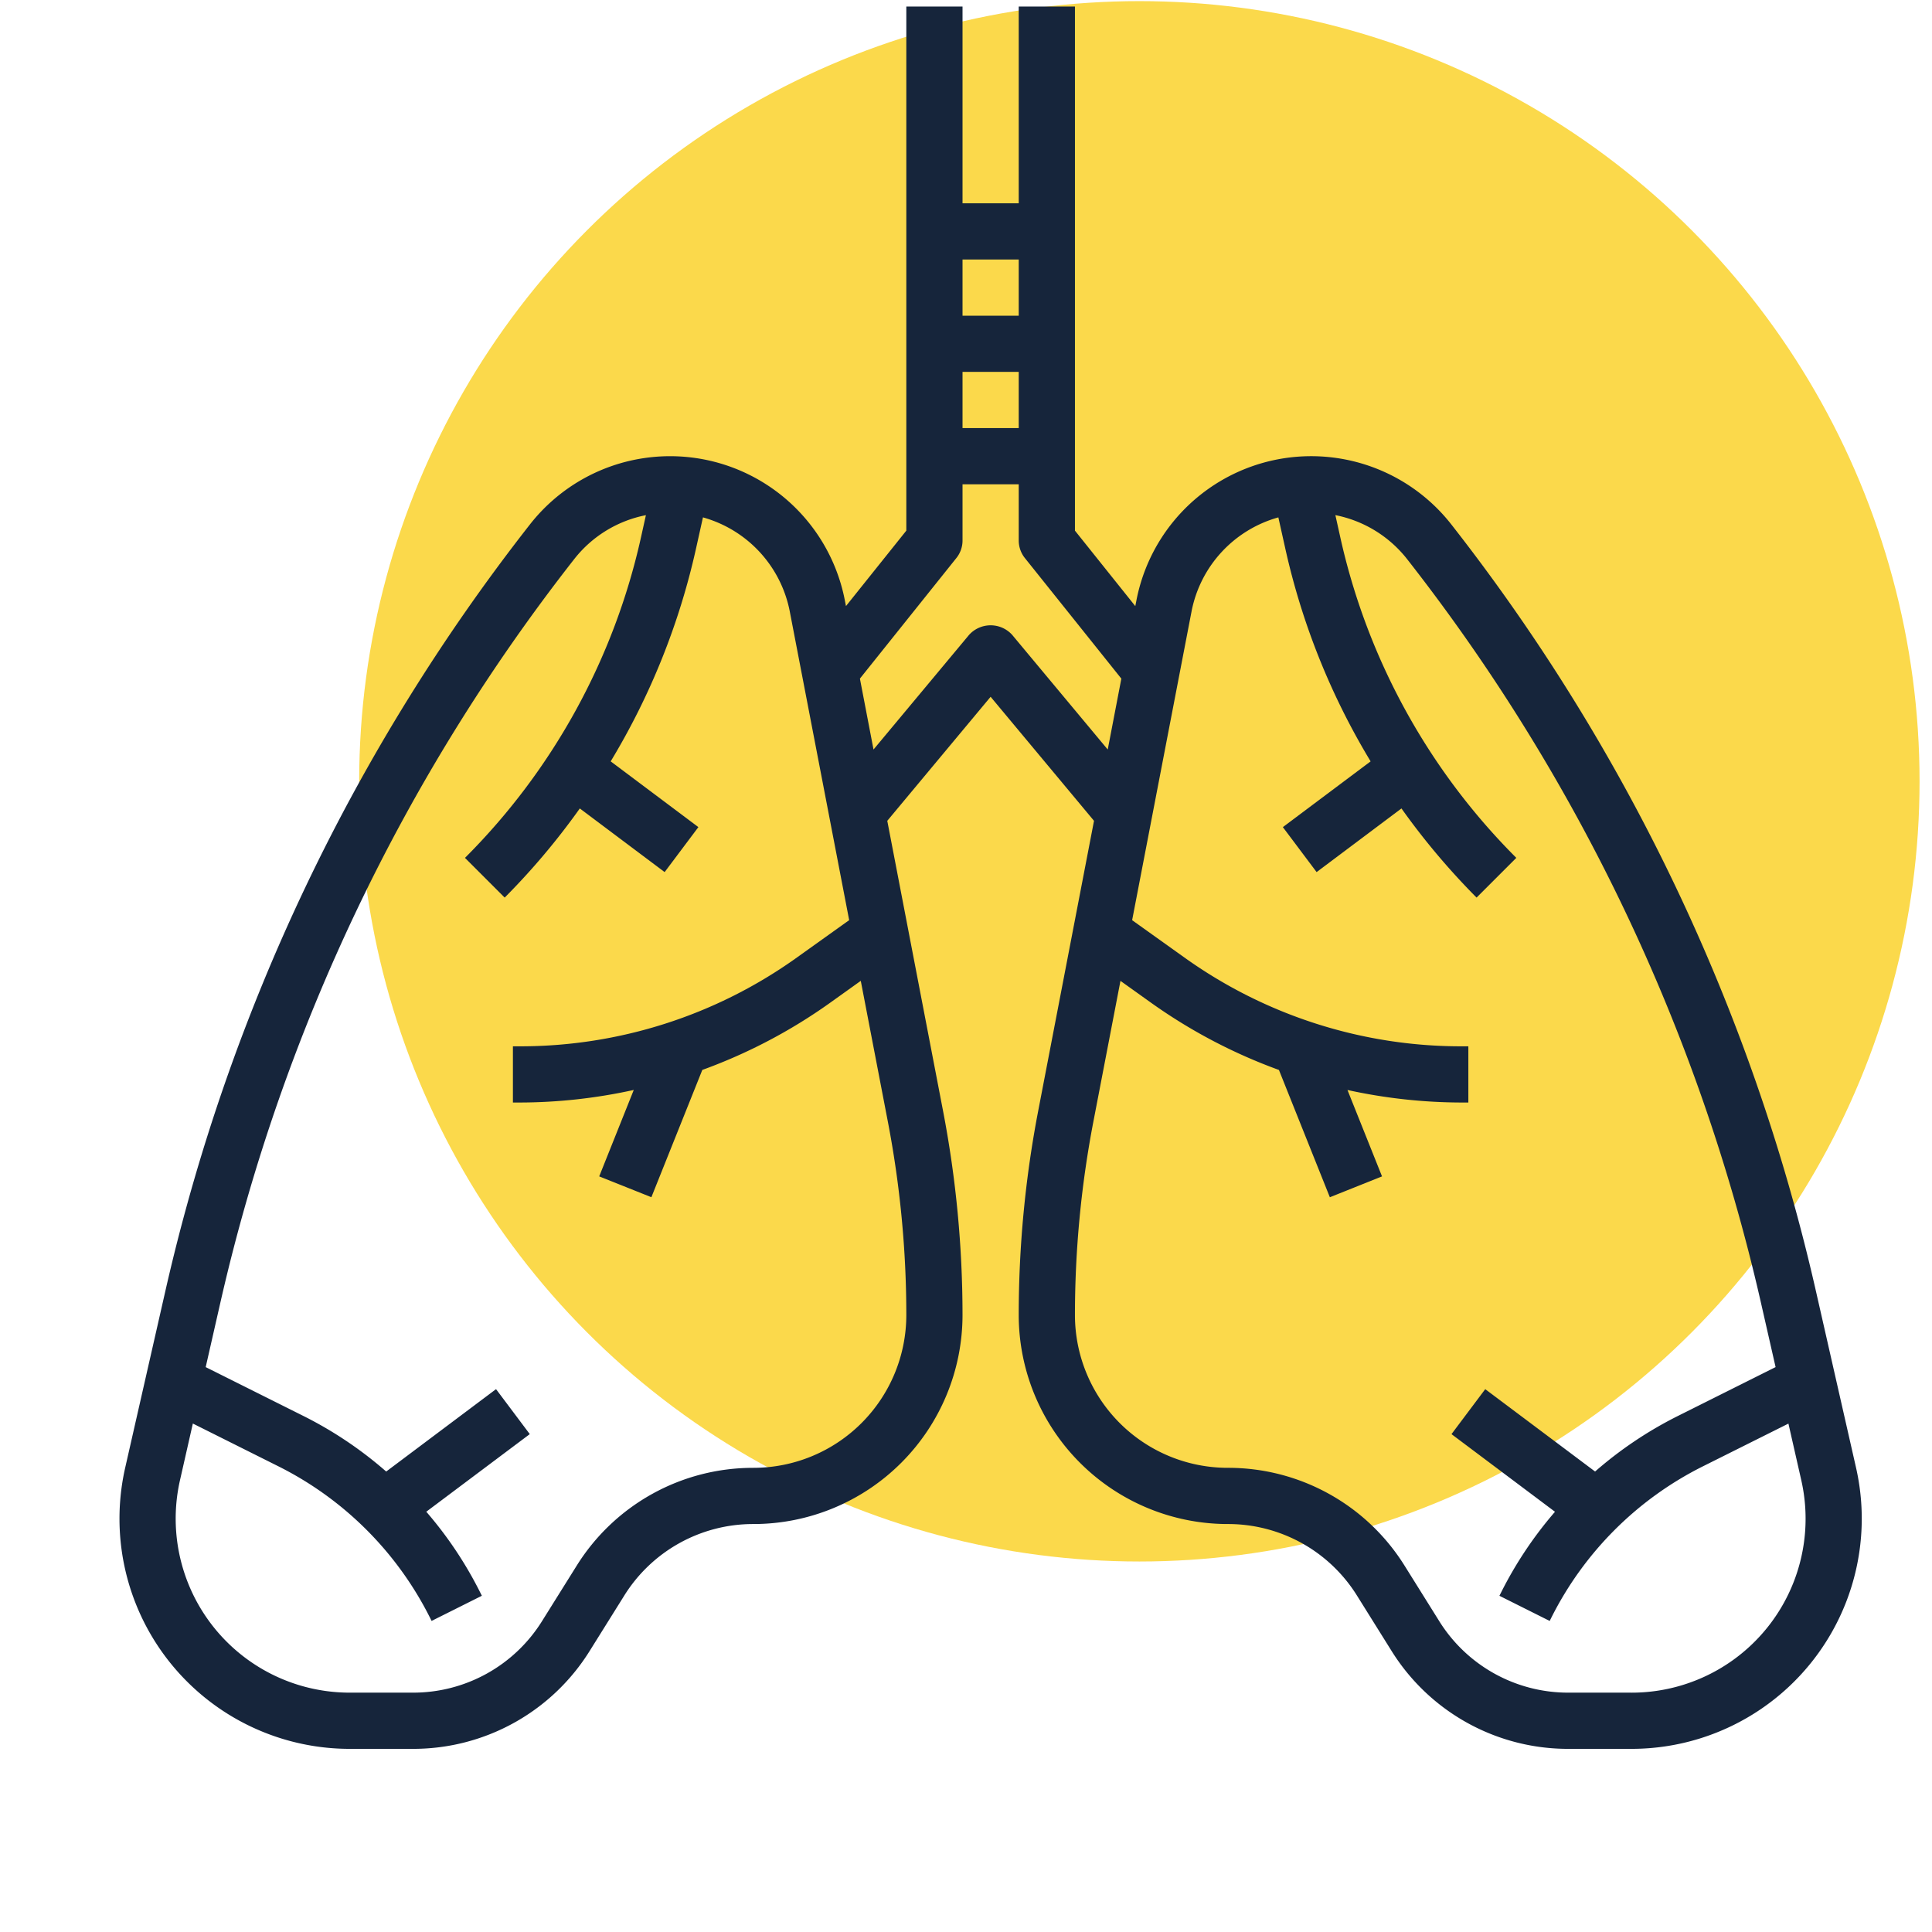
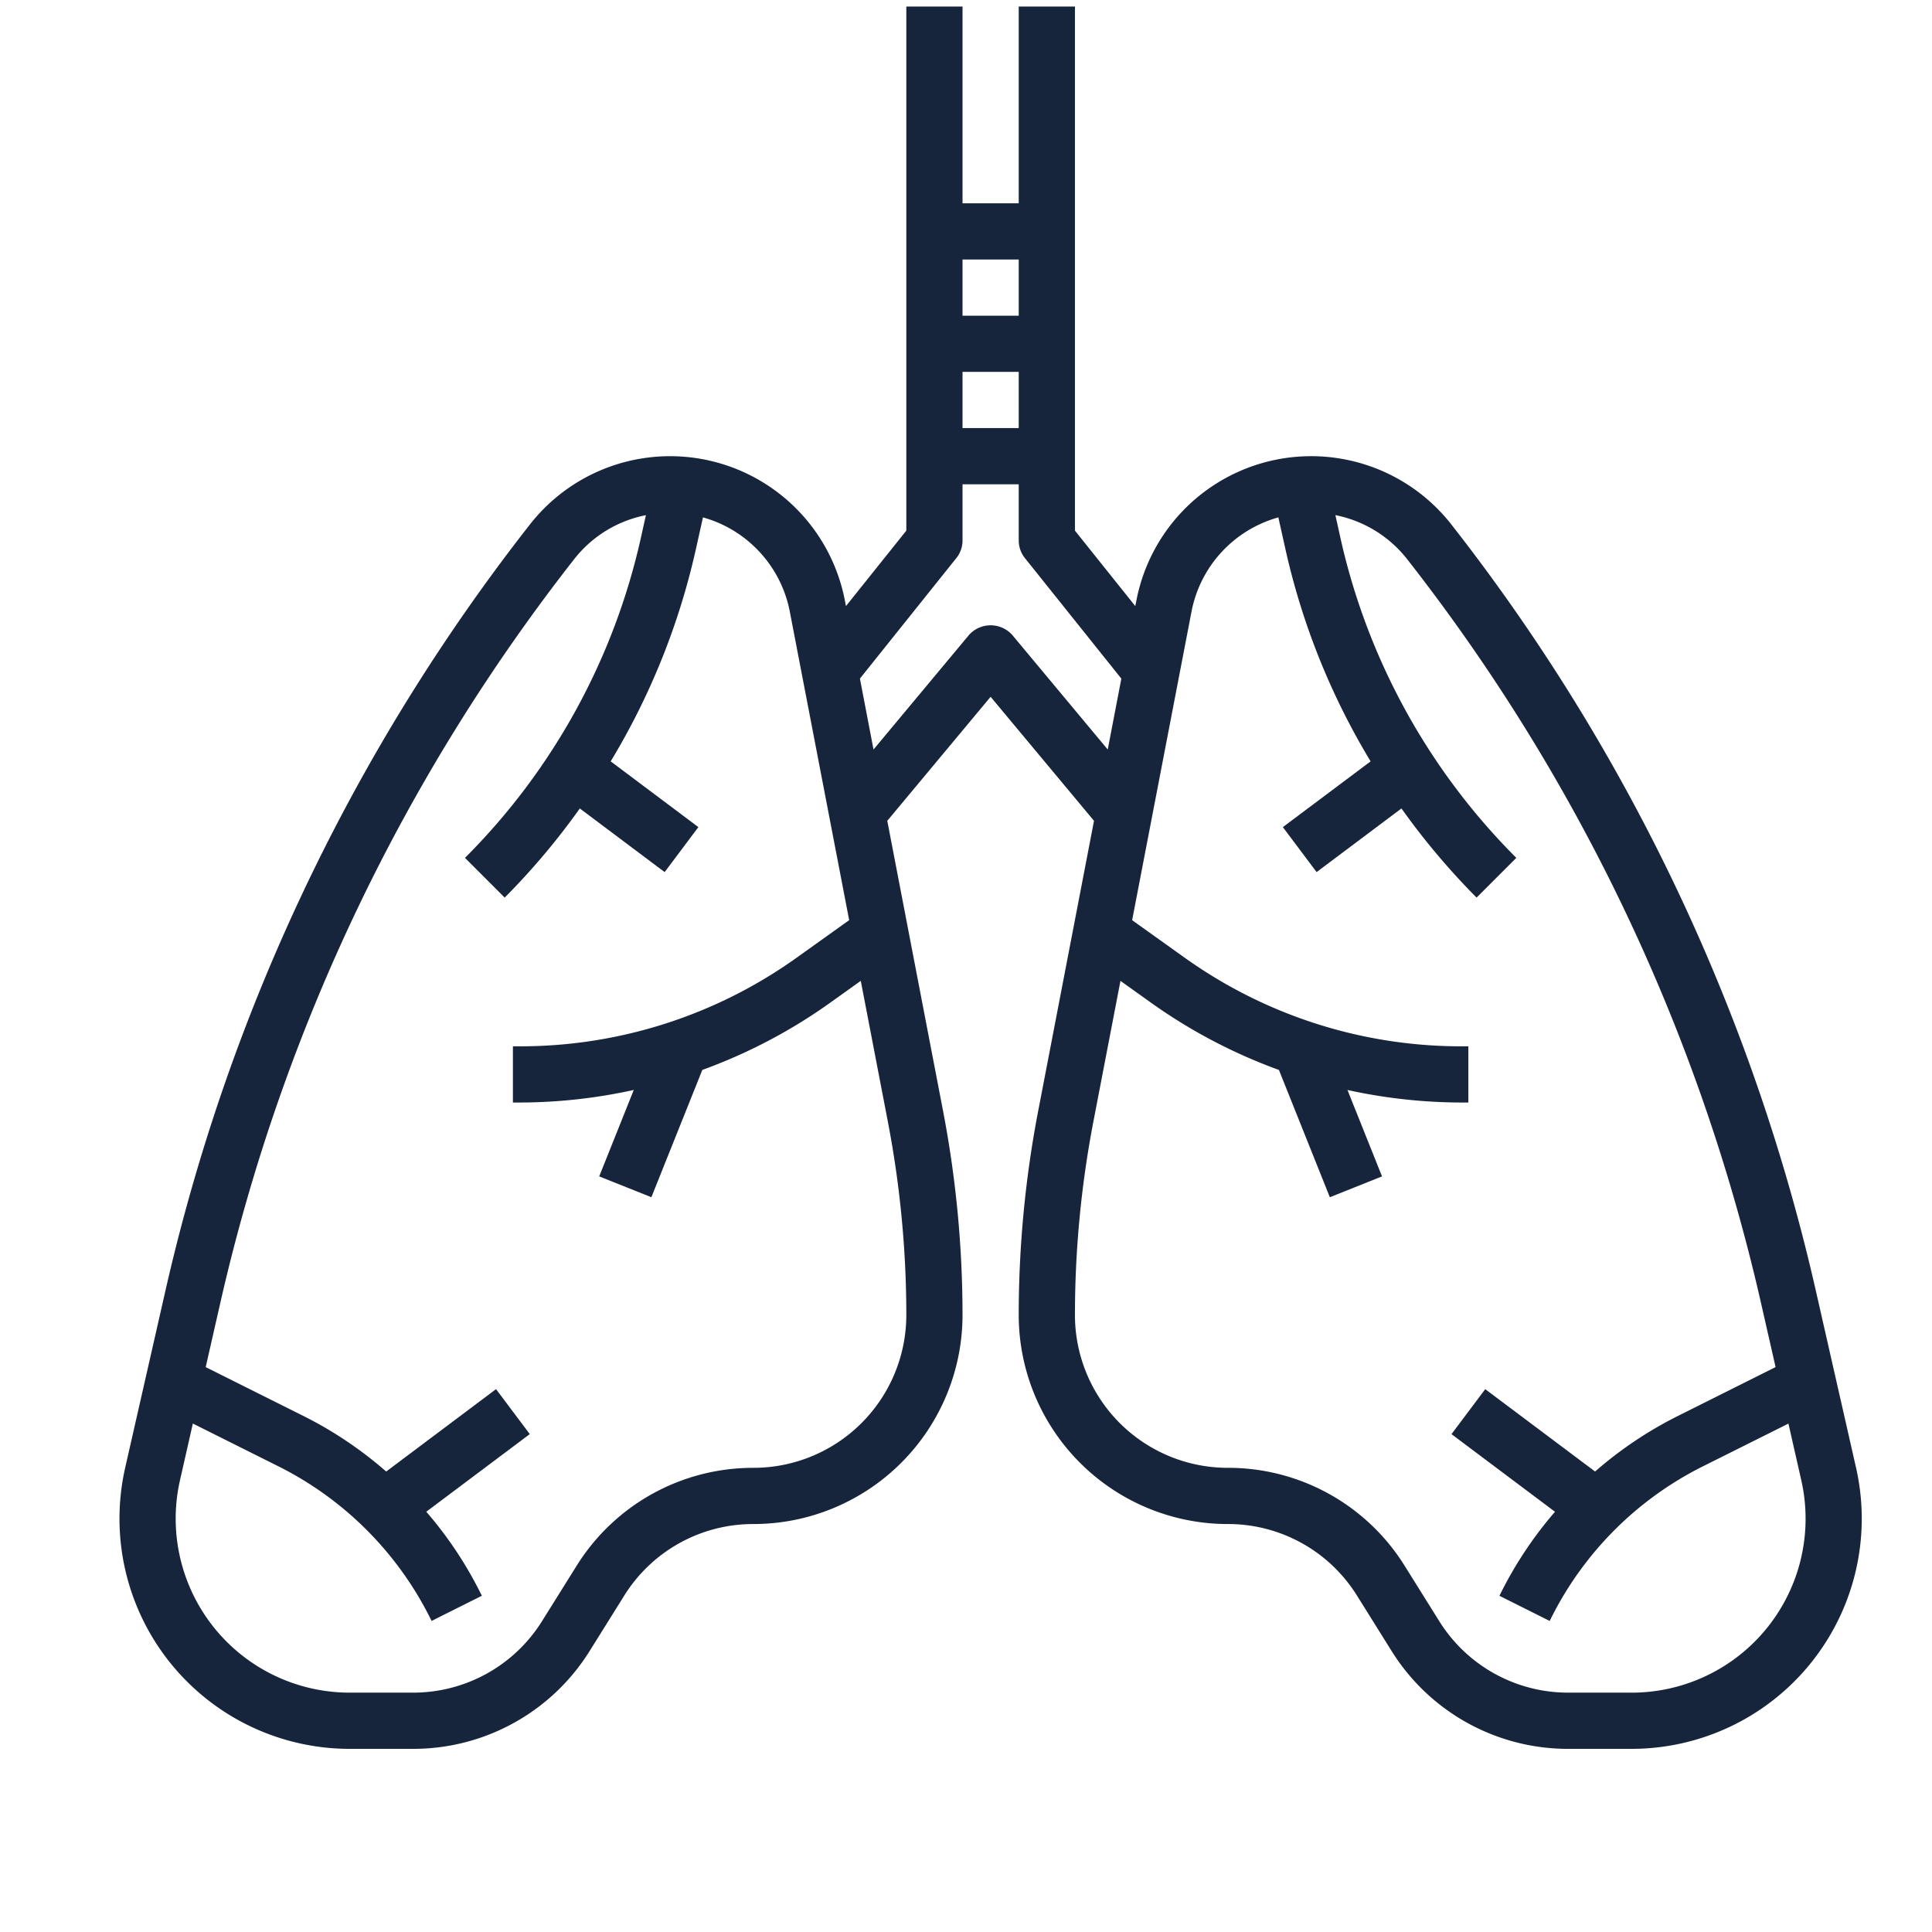
<svg xmlns="http://www.w3.org/2000/svg" viewBox="0 0 170.079 170.079">
  <g id="Calque_5" data-name="Calque 5">
-     <circle cx="100.302" cy="68.781" r="68.682" style="fill:#fbd94b" />
    <path d="M159.804,113.411a170.804,170.804,0,0,0-32.055-67.262,15.67,15.67,0,0,0-27.711,6.724l-.095.485-5.313-6.645V.578H89.681V17.895H84.734V.578H79.786v46.135L74.473,53.355l-.095-.485a15.671,15.671,0,0,0-27.711-6.721,170.804,170.804,0,0,0-32.055,67.262L11.023,129.198a20.265,20.265,0,0,0,19.763,24.758h5.545a18.291,18.291,0,0,0,15.595-8.644l3.016-4.827a13.364,13.364,0,0,1,11.4-6.32,18.413,18.413,0,0,0,18.391-18.391,95.247,95.247,0,0,0-1.709-17.952l-4.915-25.563,9.098-10.919,9.101,10.919-4.918,25.565a95.229,95.229,0,0,0-1.709,17.95,18.413,18.413,0,0,0,18.391,18.391,13.364,13.364,0,0,1,11.4,6.32l3.016,4.827a18.291,18.291,0,0,0,15.595,8.644h5.545a20.265,20.265,0,0,0,19.763-24.758ZM89.681,37.686H84.734V32.738h4.948Zm0-14.843v4.948H84.734V22.843ZM66.343,129.218a18.291,18.291,0,0,0-15.595,8.644L47.731,142.688a13.364,13.364,0,0,1-11.4,6.32H30.786a15.317,15.317,0,0,1-14.938-18.715l1.129-4.975,7.586,3.793a29.886,29.886,0,0,1,13.278,13.275l.153.308,4.426-2.215-.155-.308a34.374,34.374,0,0,0-4.738-7.09l9.111-6.832-2.97-3.959-9.67,7.254a34.508,34.508,0,0,0-7.22-4.859l-8.67-4.334,1.329-5.842A165.858,165.858,0,0,1,50.561,49.206a10.61,10.61,0,0,1,6.3-3.855l-.43,1.936A57.513,57.513,0,0,1,40.933,75.521l3.496,3.496a62.335,62.335,0,0,0,6.613-7.847l7.468,5.602,2.97-3.959L53.761,67.025a62.403,62.403,0,0,0,7.496-18.665l.626-2.814a10.72,10.72,0,0,1,7.639,8.261l5.233,27.197L70.173,84.278a41.843,41.843,0,0,1-24.448,7.832h-.572v4.948h.572A46.988,46.988,0,0,0,55.792,95.951l-3.042,7.609,4.593,1.834,4.484-11.206A46.869,46.869,0,0,0,73.043,88.301L75.776,86.346,78.162,98.752a90.314,90.314,0,0,1,1.624,17.022,13.46,13.46,0,0,1-13.443,13.443ZM89.108,55.893a2.558,2.558,0,0,0-3.801,0l-8.409,10.089L75.7,59.739l8.493-10.615a2.46,2.46,0,0,0,.541-1.543V42.633h4.948v4.948a2.476,2.476,0,0,0,.541,1.546L98.715,59.742l-1.198,6.241Zm54.521,93.115h-5.545a13.364,13.364,0,0,1-11.4-6.32l-3.016-4.827a18.291,18.291,0,0,0-15.595-8.644,13.46,13.46,0,0,1-13.443-13.443A90.497,90.497,0,0,1,96.25,98.755l2.387-12.406,2.735,1.954a47.042,47.042,0,0,0,11.216,5.888l4.482,11.206,4.593-1.836-3.042-7.607A47.223,47.223,0,0,0,128.691,97.058h.572V92.11H128.691a41.827,41.827,0,0,1-24.444-7.832l-4.582-3.273L104.898,53.808a10.713,10.713,0,0,1,7.639-8.261l.626,2.811a62.365,62.365,0,0,0,7.496,18.668l-7.725,5.788,2.97,3.959,7.47-5.603a62.702,62.702,0,0,0,6.613,7.847l3.498-3.498A57.503,57.503,0,0,1,117.987,47.285l-.43-1.937a10.642,10.642,0,0,1,6.303,3.858,165.837,165.837,0,0,1,31.121,65.303l1.329,5.84-8.668,4.336a34.576,34.576,0,0,0-7.222,4.857l-9.671-7.251-2.97,3.959,9.111,6.835a34.567,34.567,0,0,0-4.738,7.09l-.155.306,4.426,2.215.153-.306a29.859,29.859,0,0,1,13.278-13.276l7.586-3.791,1.129,4.972a15.316,15.316,0,0,1-14.938,18.715Zm0,0" style="fill:#16253b" />
  </g>
</svg>